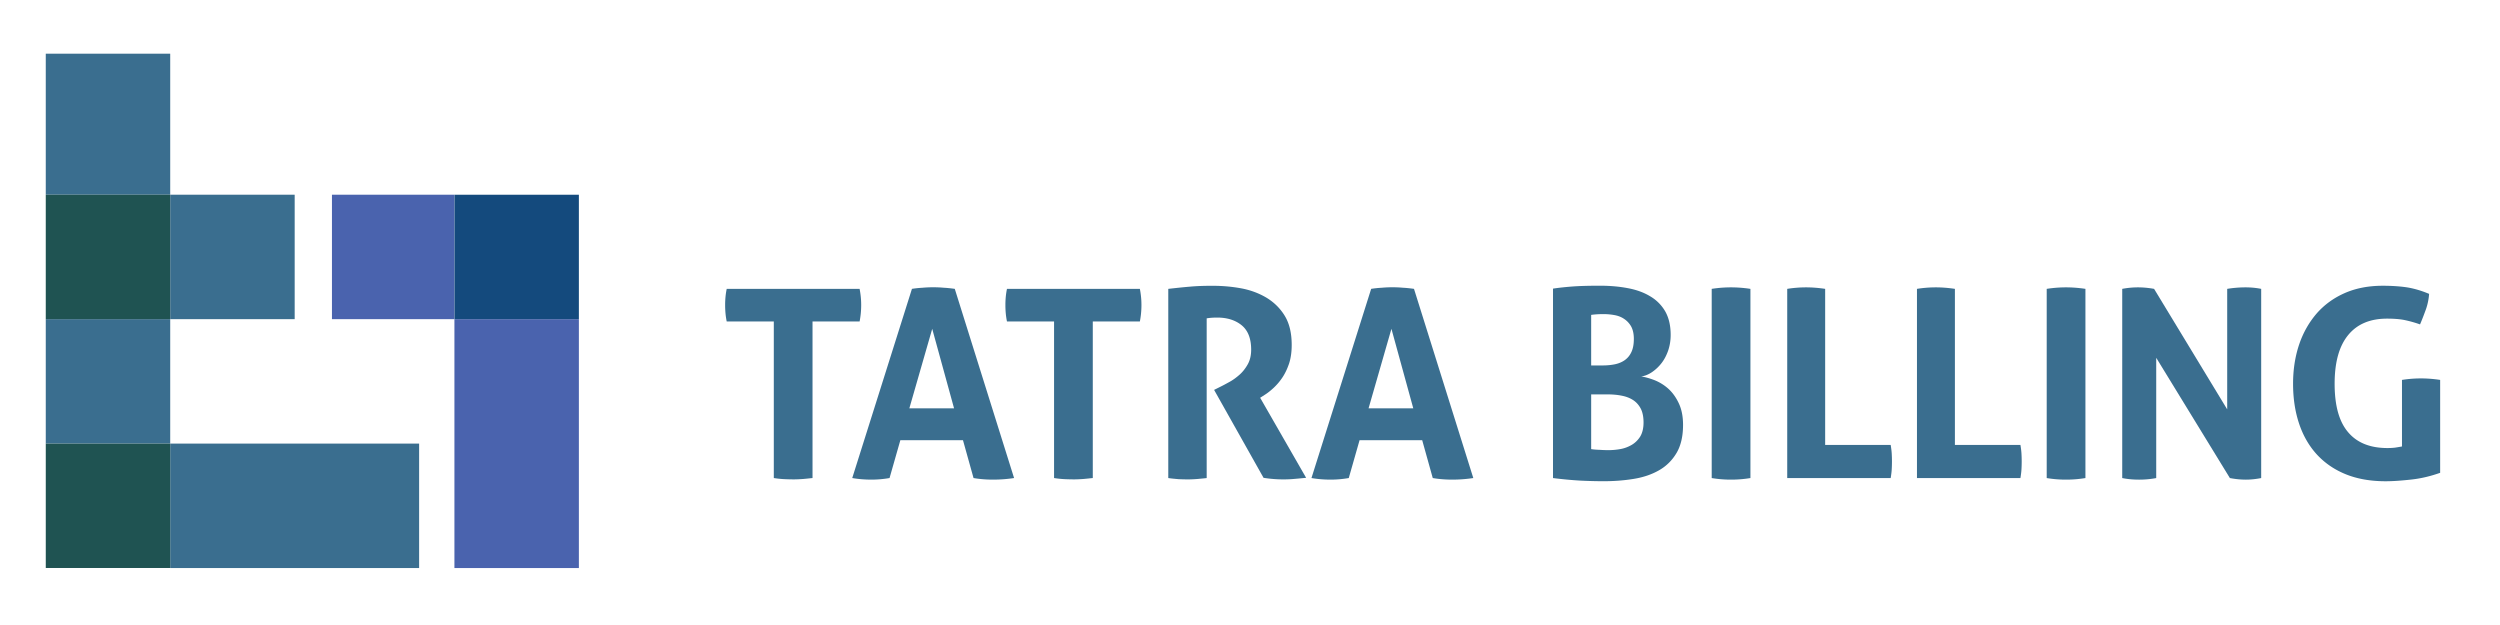
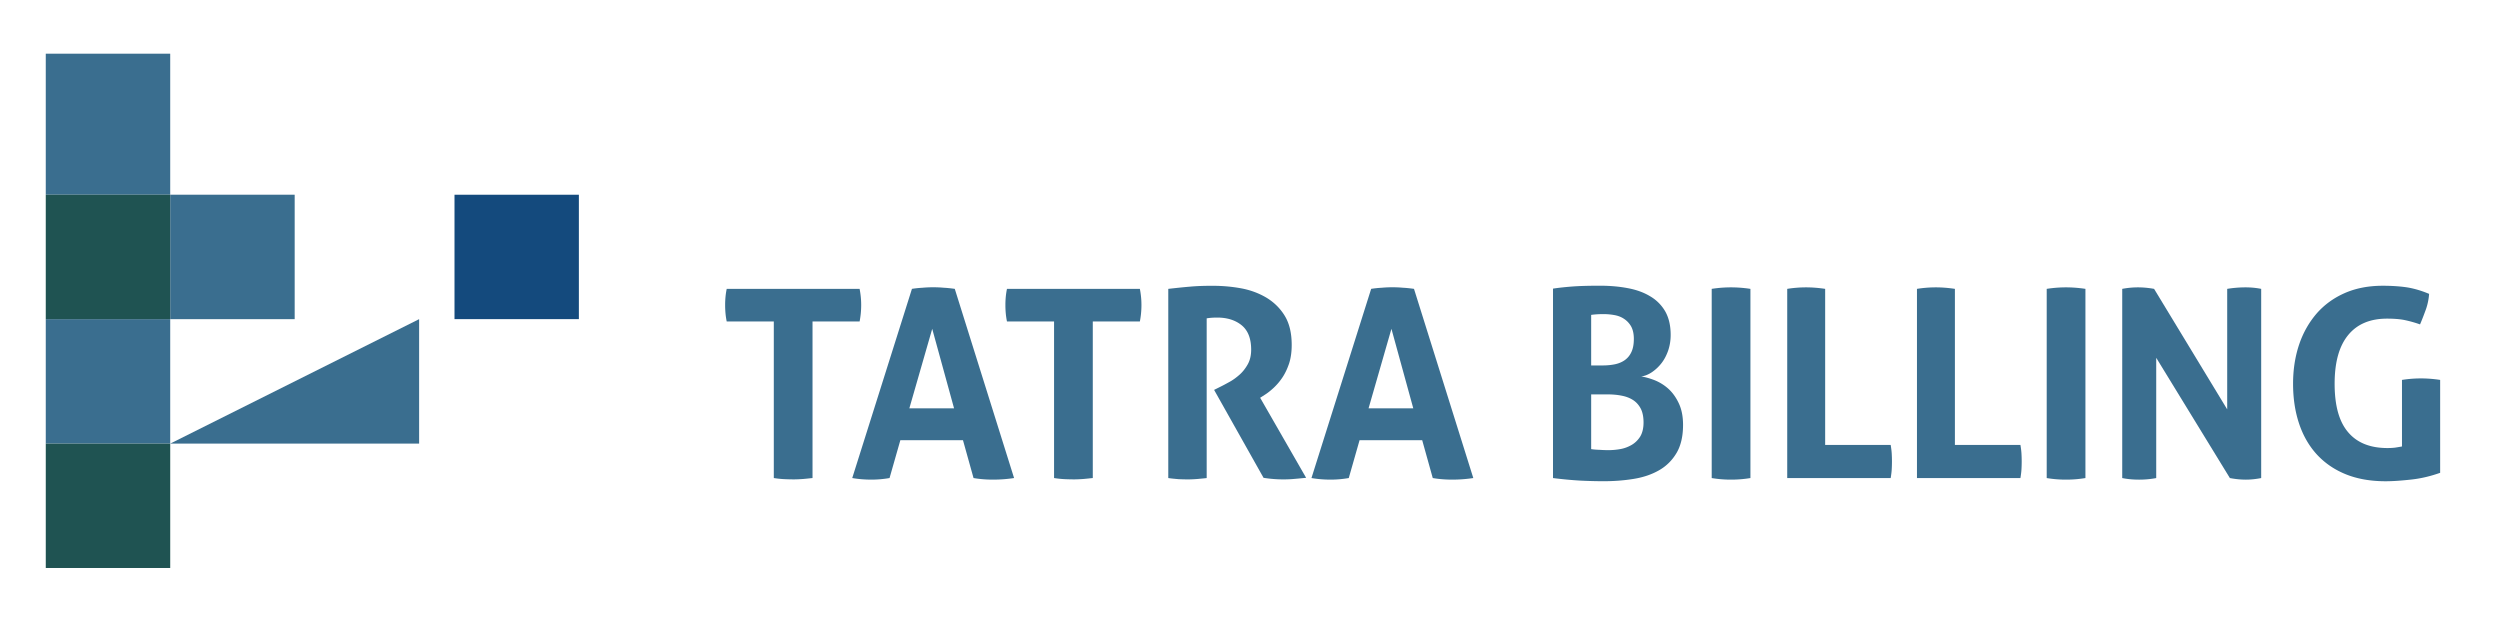
<svg xmlns="http://www.w3.org/2000/svg" viewBox="0 0 500 125">
  <defs>
    <clipPath id="k">
      <path transform="matrix(1 0 0 -1 0 595.275)" d="M-26.219 1369.15h2180.47V-172.59H-26.219z" />
    </clipPath>
    <clipPath id="a">
      <path transform="matrix(1 0 0 -1 0 595.275)" d="M-443.396 1231.7h2180.47V-310.04h-2180.47z" />
    </clipPath>
    <clipPath id="c">
      <path transform="matrix(1 0 0 -1 0 595.275)" d="M-443.396 1231.7h2180.47V-310.04h-2180.47z" />
    </clipPath>
    <clipPath id="d">
      <path transform="matrix(1 0 0 -1 0 595.275)" d="M-443.396 1231.7h2180.47V-310.04h-2180.47z" />
    </clipPath>
    <clipPath id="e">
      <path transform="matrix(1 0 0 -1 0 595.275)" d="M-443.396 1231.7h2180.47V-310.04h-2180.47z" />
    </clipPath>
    <clipPath id="f">
      <path transform="matrix(1 0 0 -1 0 595.275)" d="M-443.396 1231.7h2180.47V-310.04h-2180.47z" />
    </clipPath>
    <clipPath id="g">
-       <path transform="matrix(1 0 0 -1 0 595.275)" d="M-443.396 1231.7h2180.47V-310.04h-2180.47z" />
-     </clipPath>
+       </clipPath>
    <clipPath id="h">
      <path transform="matrix(1 0 0 -1 0 595.275)" d="M-443.396 1231.7h2180.47V-310.04h-2180.47z" />
    </clipPath>
    <clipPath id="i">
      <path transform="matrix(1 0 0 -1 0 595.275)" d="M-26.219 1369.15h2180.47V-172.59H-26.219z" />
    </clipPath>
    <clipPath id="j">
      <path transform="matrix(1 0 0 -1 0 595.275)" d="M-26.219 1369.15h2180.47V-172.59H-26.219z" />
    </clipPath>
    <clipPath id="b">
      <path transform="matrix(1 0 0 -1 0 595.275)" d="M-443.396 1231.7h2180.47V-310.04h-2180.47z" />
    </clipPath>
    <clipPath id="l">
      <path transform="matrix(1 0 0 -1 0 595.275)" d="M-26.219 1369.15h2180.47V-172.59H-26.219z" />
    </clipPath>
    <clipPath id="m">
      <path transform="matrix(1 0 0 -1 0 595.275)" d="M-26.219 1369.15h2180.47V-172.59H-26.219z" />
    </clipPath>
    <clipPath id="n">
      <path transform="matrix(1 0 0 -1 0 595.275)" d="M-26.219 1369.15h2180.47V-172.59H-26.219z" />
    </clipPath>
    <clipPath id="o">
      <path transform="matrix(1 0 0 -1 0 595.275)" d="M-26.219 1369.15h2180.47V-172.59H-26.219z" />
    </clipPath>
    <clipPath id="p">
      <path transform="matrix(1 0 0 -1 0 595.275)" d="M-26.219 1369.15h2180.47V-172.59H-26.219z" />
    </clipPath>
    <clipPath id="q">
      <path transform="matrix(1 0 0 -1 0 595.275)" d="M-26.219 1369.15h2180.47V-172.59H-26.219z" />
    </clipPath>
    <clipPath id="r">
      <path transform="matrix(1 0 0 -1 0 595.275)" d="M-26.219 1369.15h2180.47V-172.59H-26.219z" />
    </clipPath>
    <clipPath id="s">
      <path transform="matrix(1 0 0 -1 0 595.275)" d="M-26.219 1369.15h2180.47V-172.59H-26.219z" />
    </clipPath>
    <clipPath id="t">
      <path transform="matrix(1 0 0 -1 0 595.275)" d="M-26.219 1369.15h2180.47V-172.59H-26.219z" />
    </clipPath>
  </defs>
  <g>
    <g clip-path="url(#a)" transform="translate(-8.834 -2.582) scale(.609)">
-       <path d="M70.408 149.919V190.789h81.74v-40.87z" fill="#3a6e8f" />
+       <path d="M70.408 149.919h81.74v-40.87z" fill="#3a6e8f" />
    </g>
    <g clip-path="url(#b)" transform="translate(-8.834 -2.582) scale(.609)">
      <path d="M111.28 68.183H70.41v40.87h40.87z" fill="#3a6e8f" />
    </g>
    <g clip-path="url(#c)" transform="translate(-8.834 -2.582) scale(.609)">
      <path d="M43.496 149.919H70.406v-40.87H29.536V68.18h40.87V21.872h-40.87V167.92v-18.001z" fill="#3a6e8f" />
    </g>
    <g clip-path="url(#d)" transform="translate(-8.834 -2.582) scale(.609)">
      <path d="M70.408 173.962v-24.035H29.538v40.844H70.408v-12.95z" fill="#1f5352" />
    </g>
    <g clip-path="url(#e)" transform="translate(-8.834 -2.582) scale(.609)">
      <path d="M43.496 68.184H29.536v40.87h40.87v-40.87h-24.63z" fill="#1f5352" />
    </g>
    <g clip-path="url(#f)" transform="translate(-8.834 -2.582) scale(.609)">
-       <path d="M163.742 68.184H123.52v40.87h40.222V94.913z" fill="#4a63ae" />
-     </g>
+       </g>
    <g clip-path="url(#g)" transform="translate(-8.834 -2.582) scale(.609)">
      <path d="M163.742 109.052v81.74h40.87v-81.74H180.55z" fill="#4a63ae" />
    </g>
    <g clip-path="url(#h)" transform="translate(-8.834 -2.582) scale(.609)">
      <path d="M180.577 68.184h-16.809v40.869h40.844V68.185z" fill="#144a7d" />
    </g>
    <g clip-path="url(#i)" transform="translate(-8.834 -2.582) scale(.609)">
      <path d="M268.628 109.82h-15.462c-.363-1.735-.518-3.548-.518-5.413 0-1.813.155-3.574.518-5.31h43.64c.337 1.736.519 3.497.519 5.31 0 1.865-.182 3.678-.518 5.413h-15.462v51.41c-1.036.105-2.072.234-3.108.312-1.036.077-2.072.13-3.03.13-.985 0-2.047-.027-3.16-.078a31.966 31.966 0 0 1-3.419-.363z" fill="#3a6e8f" />
    </g>
    <g clip-path="url(#j)" transform="translate(-8.834 -2.582) scale(.609)">
      <path d="m327.827 138.338-7.174-26.107-7.511 26.107zM313.997 99.1a34.387 34.387 0 0 1 3.47-.363 38.05 38.05 0 0 1 3.6-.155c1.166 0 2.28.052 3.419.155 1.062.052 2.28.182 3.574.363l19.477 62.133a45.603 45.603 0 0 1-6.916.518c-2.201 0-4.325-.155-6.397-.518l-3.47-12.432h-20.565l-3.548 12.432c-2.072.363-4.04.518-5.957.518-2.098 0-4.221-.155-6.293-.518z" fill="#3a6e8f" />
    </g>
    <g clip-path="url(#k)" transform="translate(-8.834 -2.582) scale(.609)">
      <path d="M360.667 109.82h-15.462c-.363-1.735-.518-3.548-.518-5.413 0-1.813.155-3.574.518-5.31h43.64c.337 1.736.519 3.497.519 5.31 0 1.865-.182 3.678-.518 5.413h-15.462v51.41c-1.036.105-2.124.234-3.108.312-1.036.077-2.072.13-3.03.13-.985 0-2.047-.027-3.16-.078a31.966 31.966 0 0 1-3.419-.363z" fill="#3a6e8f" />
    </g>
    <g clip-path="url(#l)" transform="translate(-8.834 -2.582) scale(.609)">
      <path d="M398.176 99.104c2.538-.285 4.895-.544 7.122-.725 2.228-.207 4.688-.285 7.408-.285 3.16 0 6.267.259 9.375.829 3.082.57 5.854 1.606 8.34 3.082 2.435 1.476 4.48 3.444 6.009 5.957 1.528 2.512 2.279 5.698 2.279 9.557 0 2.279-.285 4.325-.855 6.086-.596 1.761-1.32 3.29-2.201 4.61a19.182 19.182 0 0 1-2.901 3.42c-1.036.957-2.02 1.734-2.953 2.304l-1.45.933 15.1 26.288c-1.14.103-2.357.233-3.626.336-1.27.13-2.565.182-3.885.182-2.176 0-4.377-.182-6.475-.518l-16.24-28.878 2.073-1.036c.803-.389 1.76-.907 2.926-1.554 1.166-.622 2.254-1.425 3.341-2.383 1.062-.933 1.969-2.098 2.72-3.445.75-1.347 1.113-2.952 1.113-4.791 0-3.626-1.036-6.294-3.107-8.003-2.072-1.684-4.74-2.538-8.03-2.538-1.268 0-2.434.077-3.47.259v52.446c-1.036.13-2.072.208-3.108.311-1.036.078-2.046.13-3.056.13-.958 0-1.994-.026-3.108-.078-1.062-.104-2.176-.181-3.341-.363z" fill="#3a6e8f" />
    </g>
    <g clip-path="url(#m)" transform="translate(-8.834 -2.582) scale(.609)">
      <path d="m478.637 138.338-7.174-26.107-7.511 26.107zM464.807 99.1a34.387 34.387 0 0 1 3.47-.363 38.413 38.413 0 0 1 3.652-.155c1.114 0 2.227.052 3.367.155 1.062.052 2.28.182 3.574.363l19.477 62.133a45.603 45.603 0 0 1-6.916.518c-2.201 0-4.325-.155-6.397-.518l-3.47-12.432h-20.565l-3.548 12.432c-2.072.363-4.04.518-5.957.518-2.098 0-4.221-.155-6.293-.518z" fill="#3a6e8f" />
    </g>
    <g clip-path="url(#n)" transform="translate(-8.834 -2.582) scale(.609)">
      <path d="M537.058 151.733c.803.13 1.735.207 2.797.233 1.062.078 2.046.104 2.875.104a21.93 21.93 0 0 0 3.833-.337 11.313 11.313 0 0 0 3.73-1.347c1.14-.647 2.098-1.58 2.849-2.745.725-1.192 1.113-2.745 1.113-4.636 0-1.787-.285-3.264-.854-4.455-.596-1.165-1.399-2.124-2.46-2.849-1.089-.725-2.332-1.217-3.808-1.502-1.476-.31-3.108-.44-4.895-.44h-5.18zm3.807-27.48c1.45 0 2.771-.13 4.015-.388 1.217-.259 2.33-.725 3.237-1.373.933-.673 1.658-1.554 2.176-2.693.518-1.114.777-2.538.777-4.274 0-1.683-.311-3.03-.907-4.118a7.249 7.249 0 0 0-2.357-2.486c-.932-.622-1.994-1.01-3.185-1.217a20.161 20.161 0 0 0-3.497-.311c-1.606 0-2.978.103-4.066.259v16.601zm-16.342-25.226c1.838-.285 4.014-.518 6.397-.7 2.408-.18 5.439-.258 9.065-.258 3.185 0 6.19.259 8.96.777 2.85.518 5.336 1.398 7.434 2.668a13.596 13.596 0 0 1 4.973 4.946c1.191 2.072 1.813 4.662 1.813 7.77 0 1.84-.285 3.549-.829 5.154-.544 1.554-1.27 2.953-2.201 4.144a13.804 13.804 0 0 1-3.108 2.927c-1.166.777-2.331 1.269-3.549 1.424 1.321.182 2.798.596 4.403 1.218a15.348 15.348 0 0 1 4.507 2.797c1.372 1.243 2.538 2.849 3.444 4.791.933 1.969 1.399 4.326 1.399 7.097 0 3.755-.725 6.811-2.124 9.194-1.424 2.409-3.315 4.3-5.698 5.672-2.434 1.399-5.154 2.331-8.313 2.85-3.134.517-6.424.776-9.92.776-2.616 0-5.232-.077-7.848-.207-2.59-.155-5.516-.414-8.805-.829z" fill="#3a6e8f" />
    </g>
    <g clip-path="url(#o)" transform="translate(-8.834 -2.582) scale(.609)">
      <path d="M576.641 99.104a40.44 40.44 0 0 1 6.32-.492c2.071 0 4.195.155 6.397.492v62.133a38.71 38.71 0 0 1-6.32.518 38.06 38.06 0 0 1-6.397-.518z" fill="#3a6e8f" />
    </g>
    <g clip-path="url(#p)" transform="translate(-8.834 -2.582) scale(.609)">
      <path d="M601.443 99.104a39.15 39.15 0 0 1 6.138-.492c2.02 0 4.118.155 6.32.492v51.256h21.522c.156.984.285 1.916.337 2.797a44.897 44.897 0 0 1 0 5.283c-.052.88-.181 1.813-.337 2.797h-33.98z" fill="#3a6e8f" />
    </g>
    <g clip-path="url(#q)" transform="translate(-8.834 -2.582) scale(.609)">
      <path d="M644.051 99.104a39.15 39.15 0 0 1 6.138-.492c2.02 0 4.118.155 6.32.492v51.256h21.522c.156.984.285 1.916.337 2.797a44.897 44.897 0 0 1 0 5.283c-.052.88-.181 1.813-.337 2.797h-33.98z" fill="#3a6e8f" />
    </g>
    <g clip-path="url(#r)" transform="translate(-8.834 -2.582) scale(.609)">
      <path d="M686.659 99.104a40.44 40.44 0 0 1 6.32-.492c2.071 0 4.195.155 6.397.492v62.133a38.71 38.71 0 0 1-6.32.518 38.06 38.06 0 0 1-6.397-.518z" fill="#3a6e8f" />
    </g>
    <g clip-path="url(#s)" transform="translate(-8.834 -2.582) scale(.609)">
      <path d="M711.461 99.104a27.598 27.598 0 0 1 5.102-.492c1.735 0 3.523.155 5.361.492l24.01 39.575V99.104a37.49 37.49 0 0 1 5.982-.492c1.787 0 3.497.155 5.18.492v62.133c-1.839.363-3.522.518-5.024.518-1.606 0-3.367-.155-5.258-.518l-24.19-39.497v39.497c-1.865.363-3.73.518-5.62.518-1.943 0-3.756-.155-5.543-.518z" fill="#3a6e8f" />
    </g>
    <g clip-path="url(#t)" transform="translate(-8.834 -2.582) scale(.609)">
      <path d="M803.333 129.005a39.549 39.549 0 0 1 6.19-.492c2.046 0 4.144.155 6.345.492v30.51c-3.004 1.062-6.112 1.839-9.375 2.201-3.264.363-6.087.57-8.521.57-5.077 0-9.505-.803-13.313-2.383-3.807-1.58-6.94-3.807-9.505-6.656-2.538-2.849-4.429-6.242-5.698-10.153-1.269-3.91-1.89-8.184-1.89-12.82 0-4.584.647-8.858 1.968-12.82 1.32-3.937 3.263-7.33 5.75-10.23 2.512-2.875 5.594-5.129 9.246-6.735 3.652-1.605 7.822-2.408 12.483-2.408 2.772 0 5.362.155 7.744.492 2.383.362 4.896 1.088 7.485 2.175a19.681 19.681 0 0 1-1.036 5.05c-.595 1.633-1.217 3.29-1.942 4.974a39.591 39.591 0 0 0-5.335-1.477c-1.554-.285-3.393-.414-5.491-.414-5.568 0-9.816 1.787-12.769 5.387-2.978 3.626-4.454 8.936-4.454 16.006 0 7.123 1.45 12.406 4.403 15.877 2.926 3.496 7.252 5.231 12.95 5.231.984 0 1.864-.051 2.641-.155.777-.13 1.477-.233 2.124-.363z" fill="#3a6e8f" />
    </g>
  </g>
</svg>